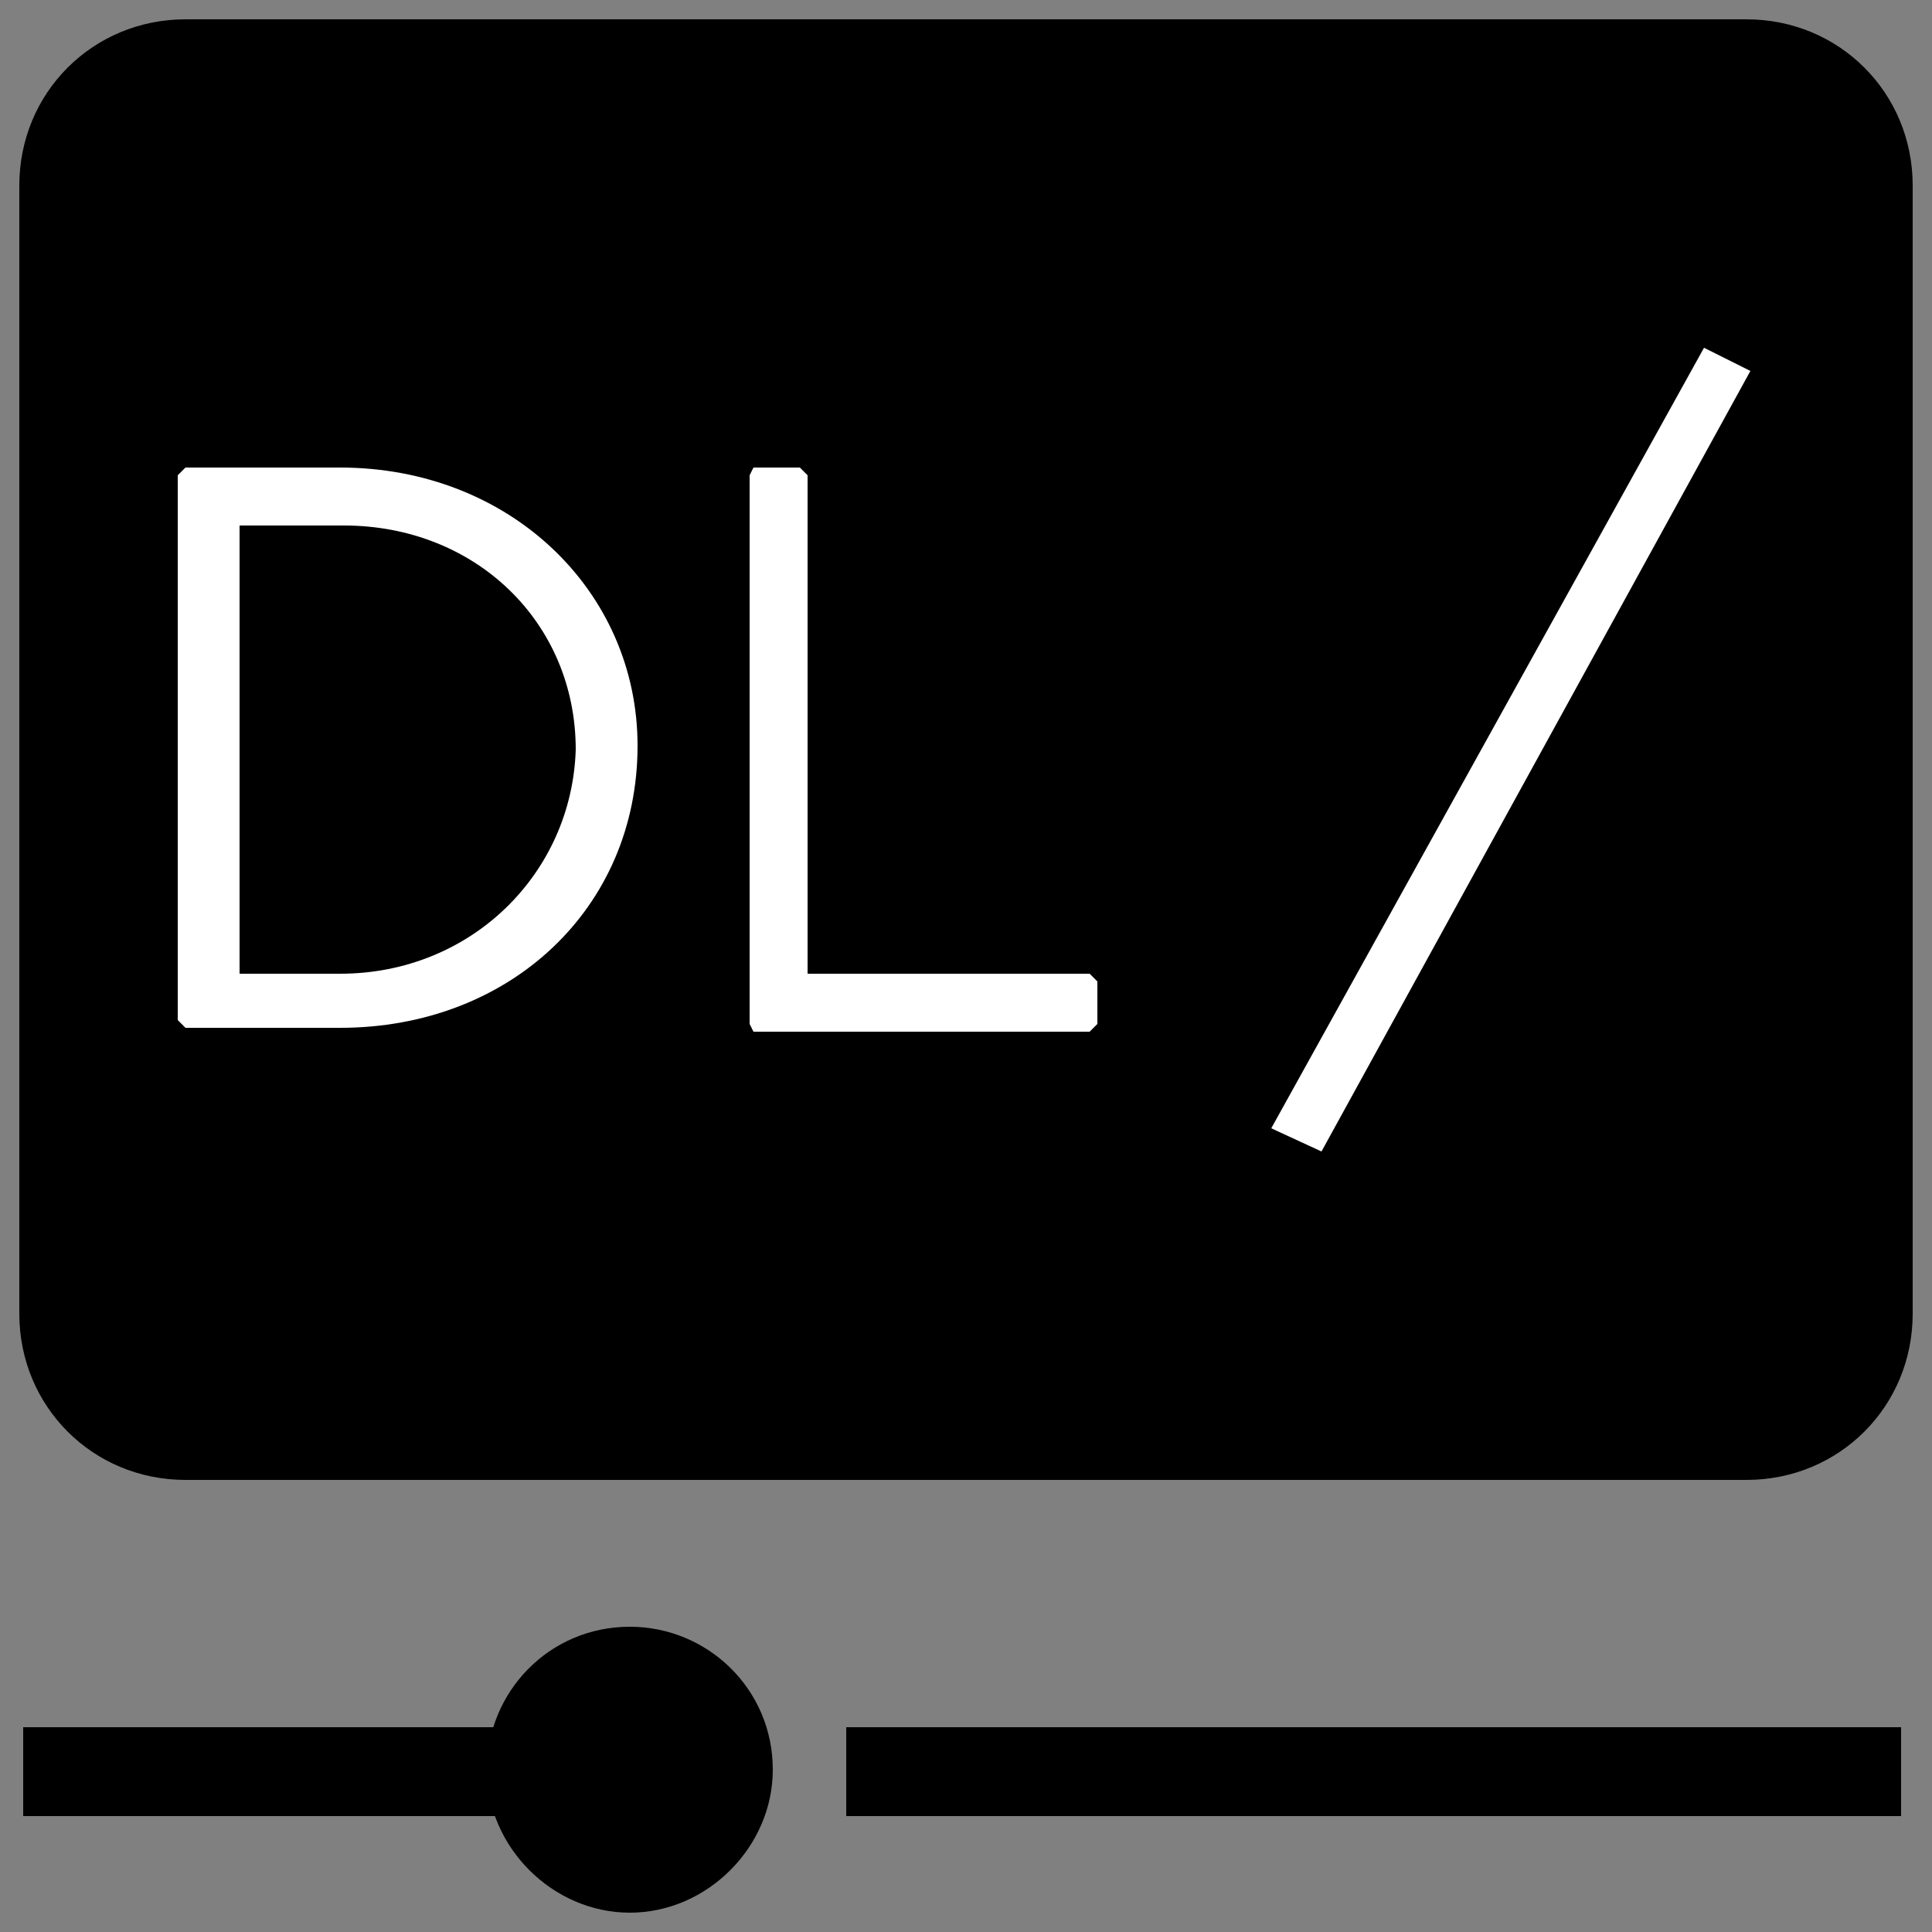
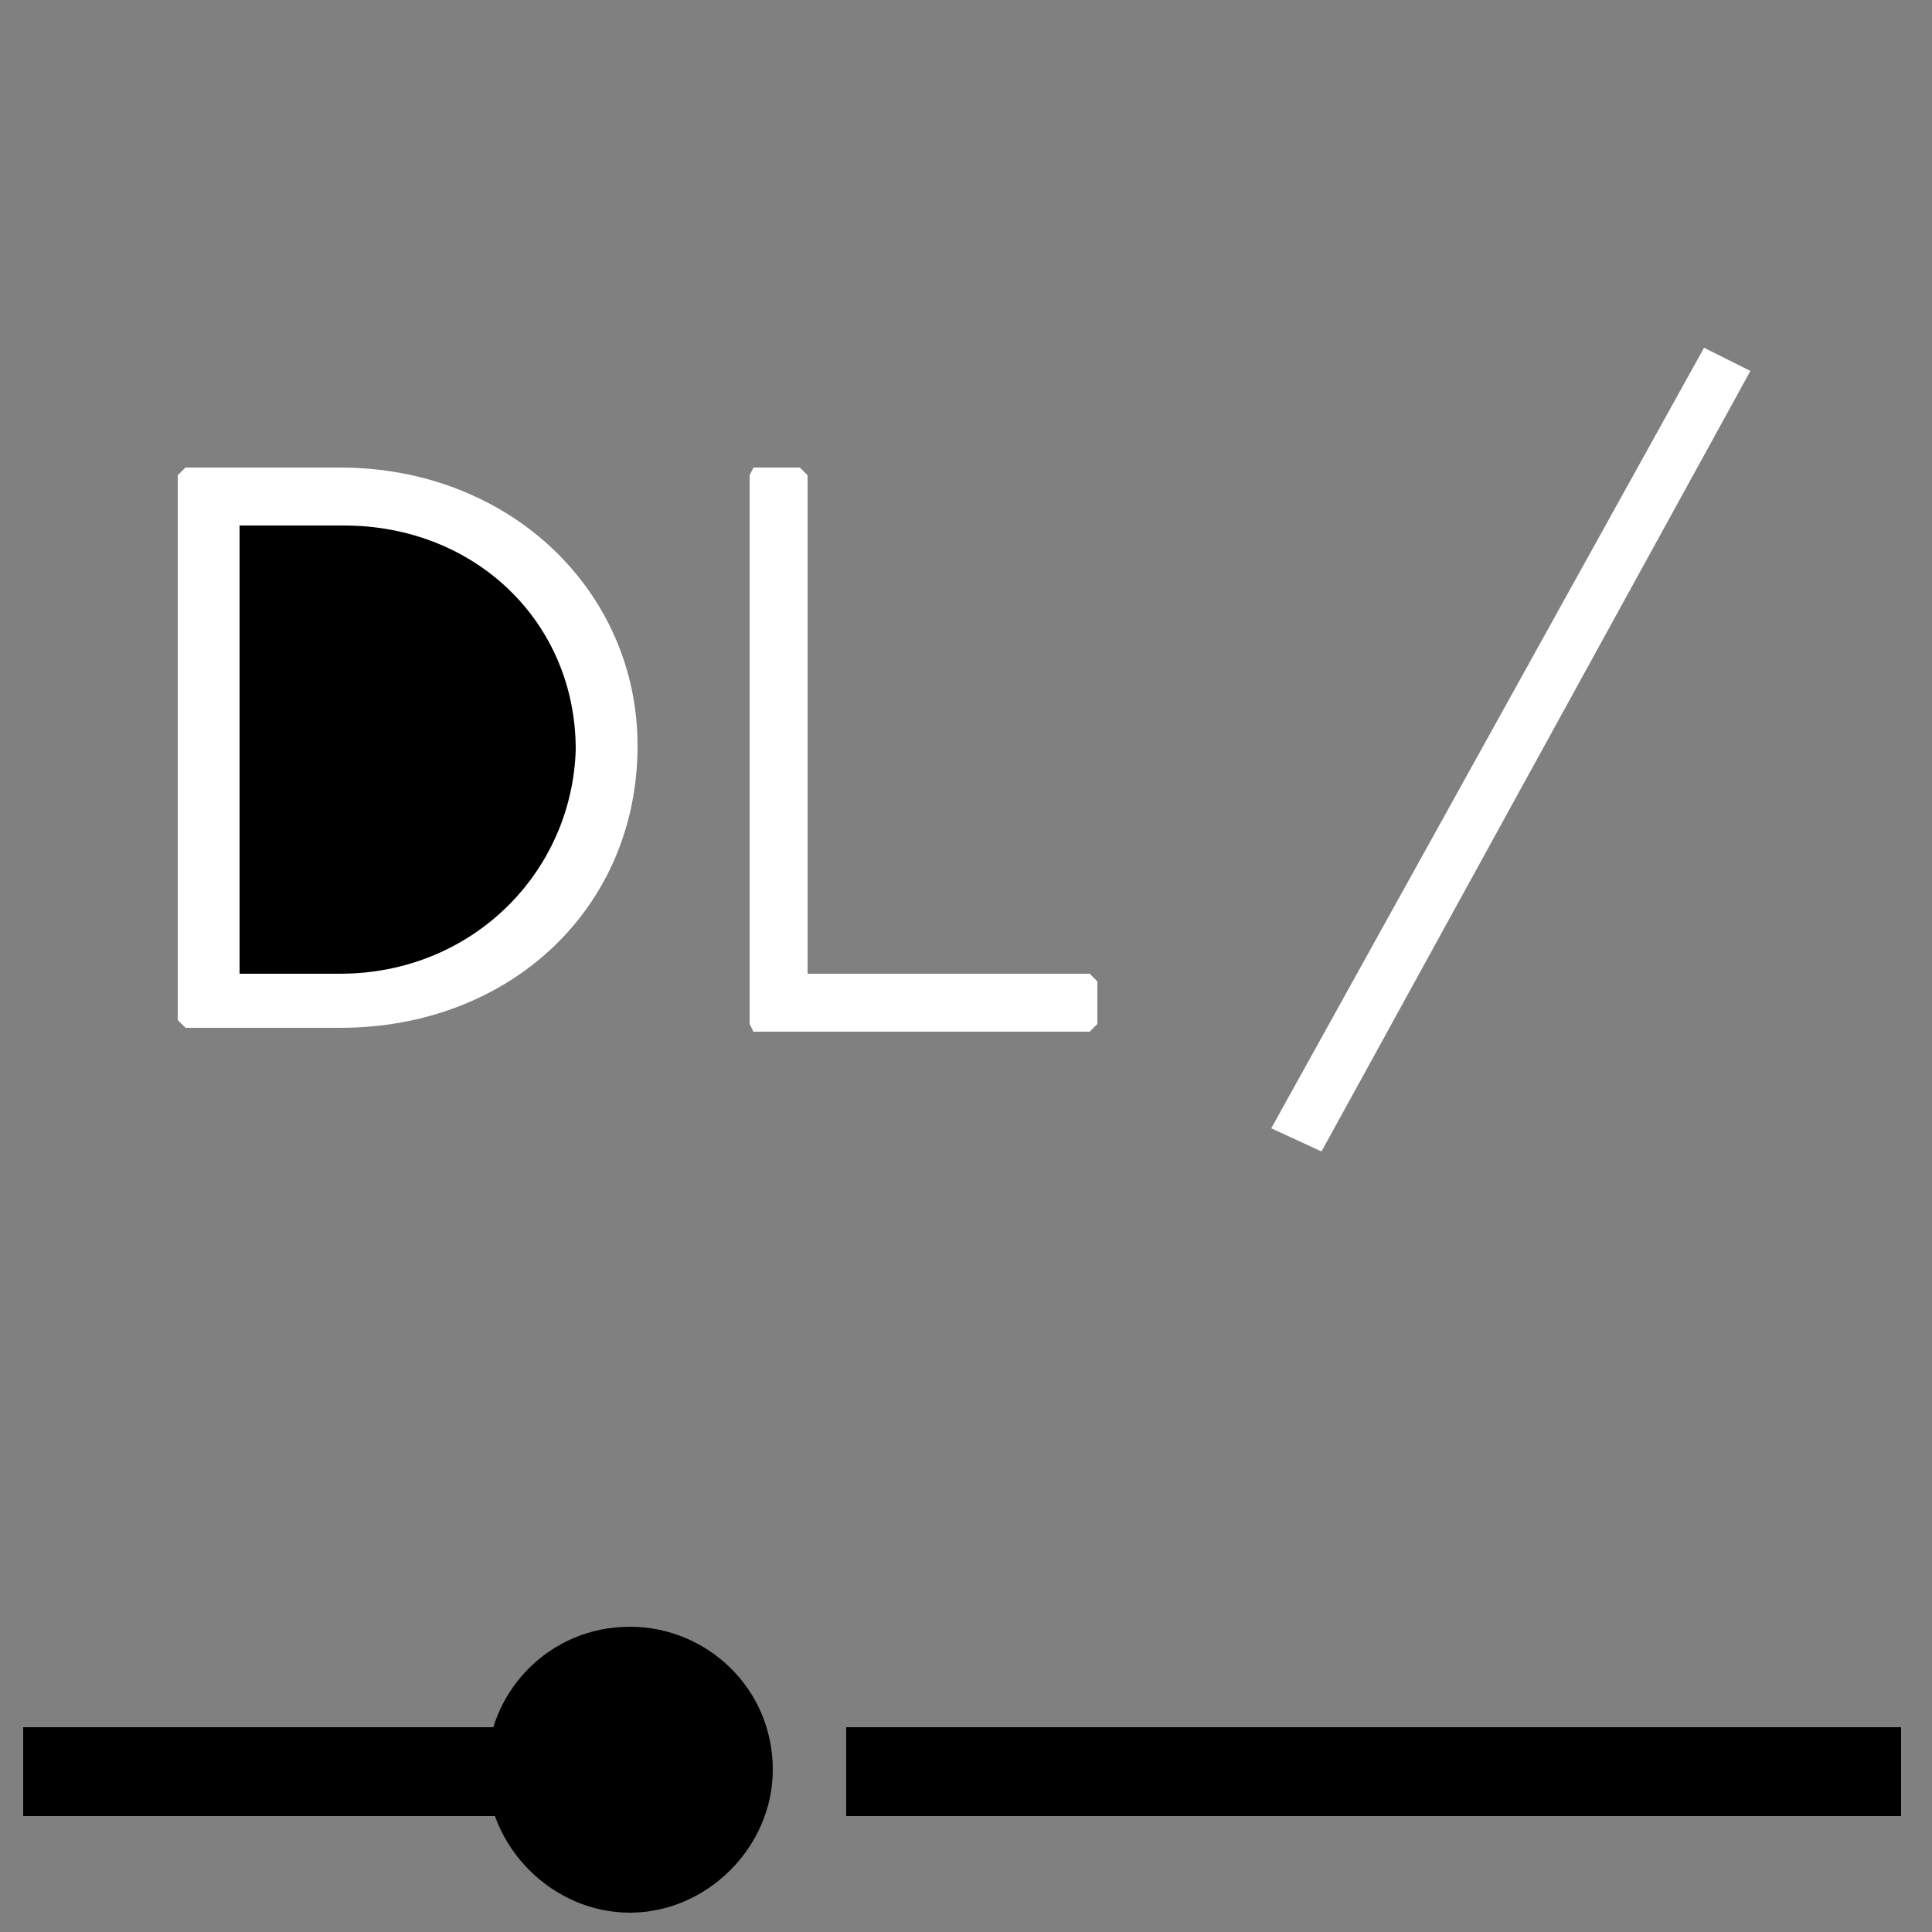
<svg xmlns="http://www.w3.org/2000/svg" version="1.1" id="Layer_1" x="0px" y="0px" viewBox="0 0 50 50" style="enable-background:new 0 0 50 50;" xml:space="preserve">
  <rect x="0" y="0" width="50" height="50" fill="#808080" stroke="none" />
  <style type="text/css">
	.st0{fill:#FFFFFF;}
</style>
  <g>
    <path d="M20,45.8c0-2.1-1.7-3.7-3.7-3.7c-2.1,0-3.7,1.7-3.7,3.7s1.7,3.7,3.7,3.7C18.3,49.5,20,47.8,20,45.8" />
-     <path d="M45.2,38.3H4.8c-2.4,0-4.3-1.9-4.3-4.3V4.8c0-2.4,1.9-4.3,4.3-4.3h40.4c2.4,0,4.3,1.9,4.3,4.3V34   C49.5,36.4,47.6,38.3,45.2,38.3" />
    <path d="M49.2,47H21.9v-2.3h27.3V47z M18,47H0.6v-2.3H18V47z" />
    <path class="st0" d="M8.8,12.1h-4l-0.2,0.2v14.1l0.2,0.2h4c4.4,0,7.7-3.1,7.7-7.3C16.5,15.3,13.2,12.1,8.8,12.1" />
    <path d="M8.8,25.2H6.2V13.6h2.7c3.4,0,6,2.5,6,5.8C14.8,22.6,12.2,25.2,8.8,25.2" />
    <polygon class="st0" points="19.5,26.7 19.4,26.5 19.4,12.3 19.5,12.1 20.7,12.1 20.9,12.3 20.9,25.2 28.2,25.2 28.4,25.4    28.4,26.5 28.2,26.7  " />
    <polyline class="st0" points="45.3,9.6 34.2,29.8 32.9,29.2 44.1,9  " />
  </g>
</svg>